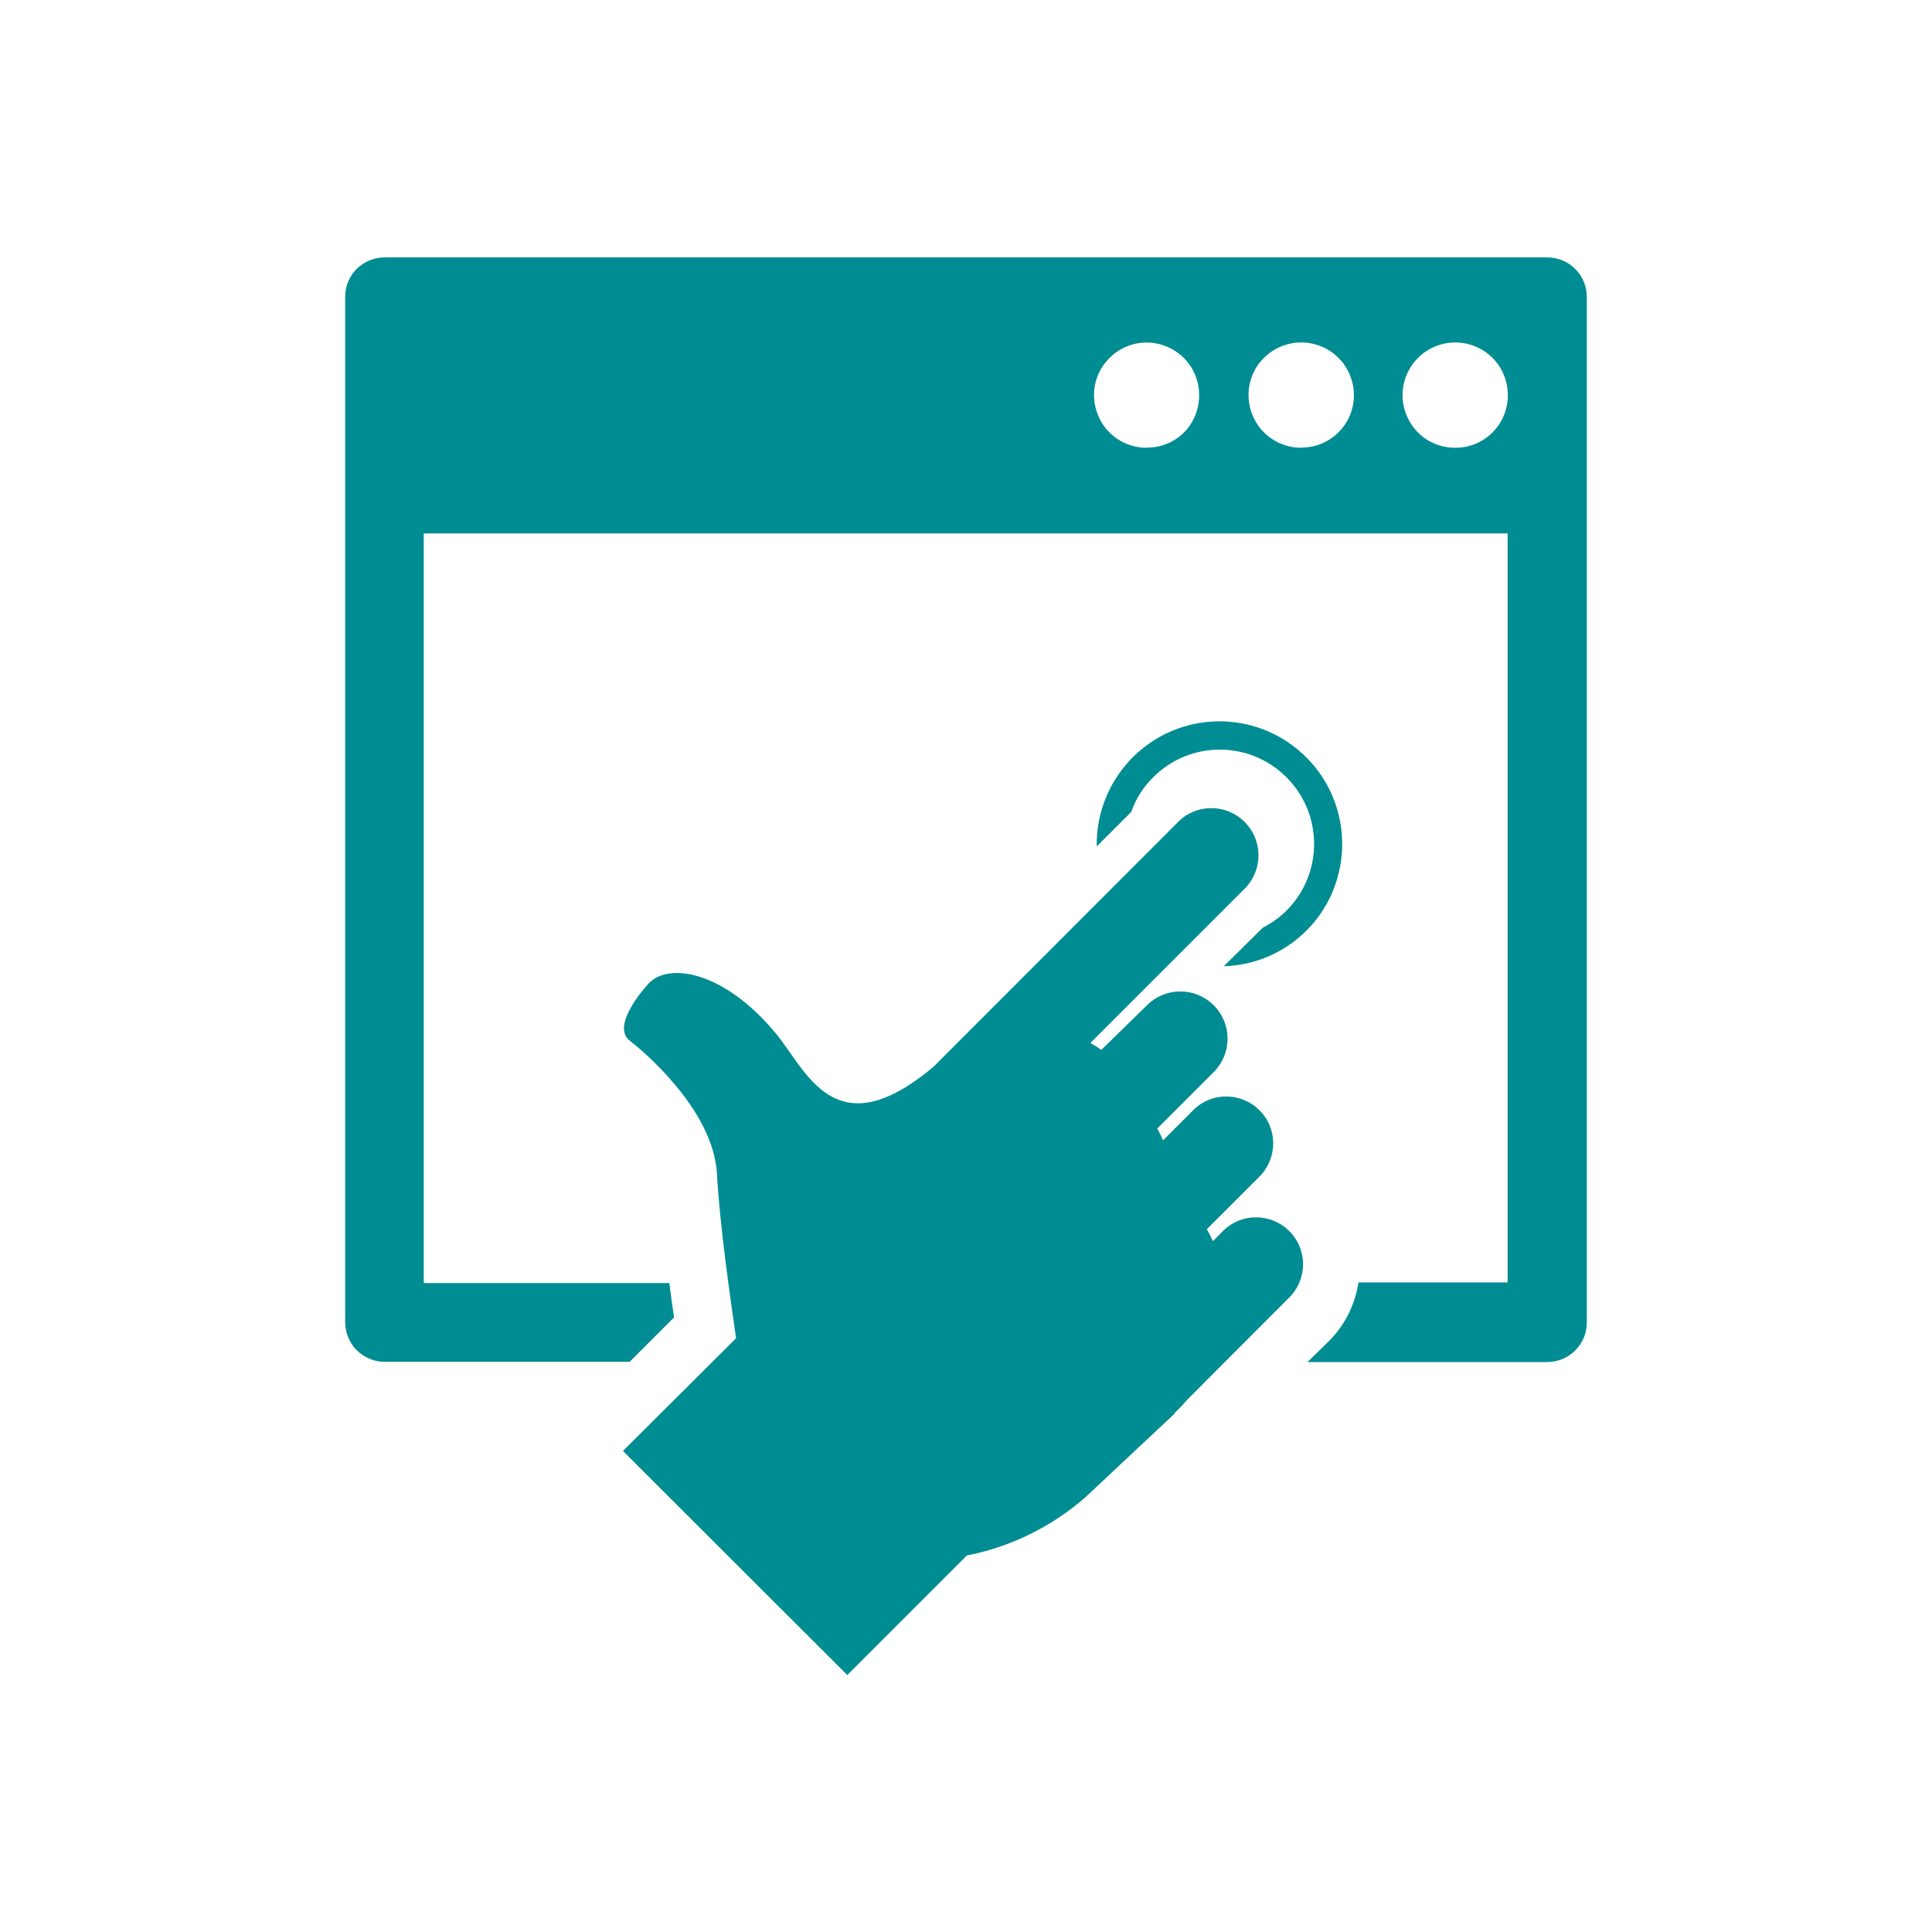
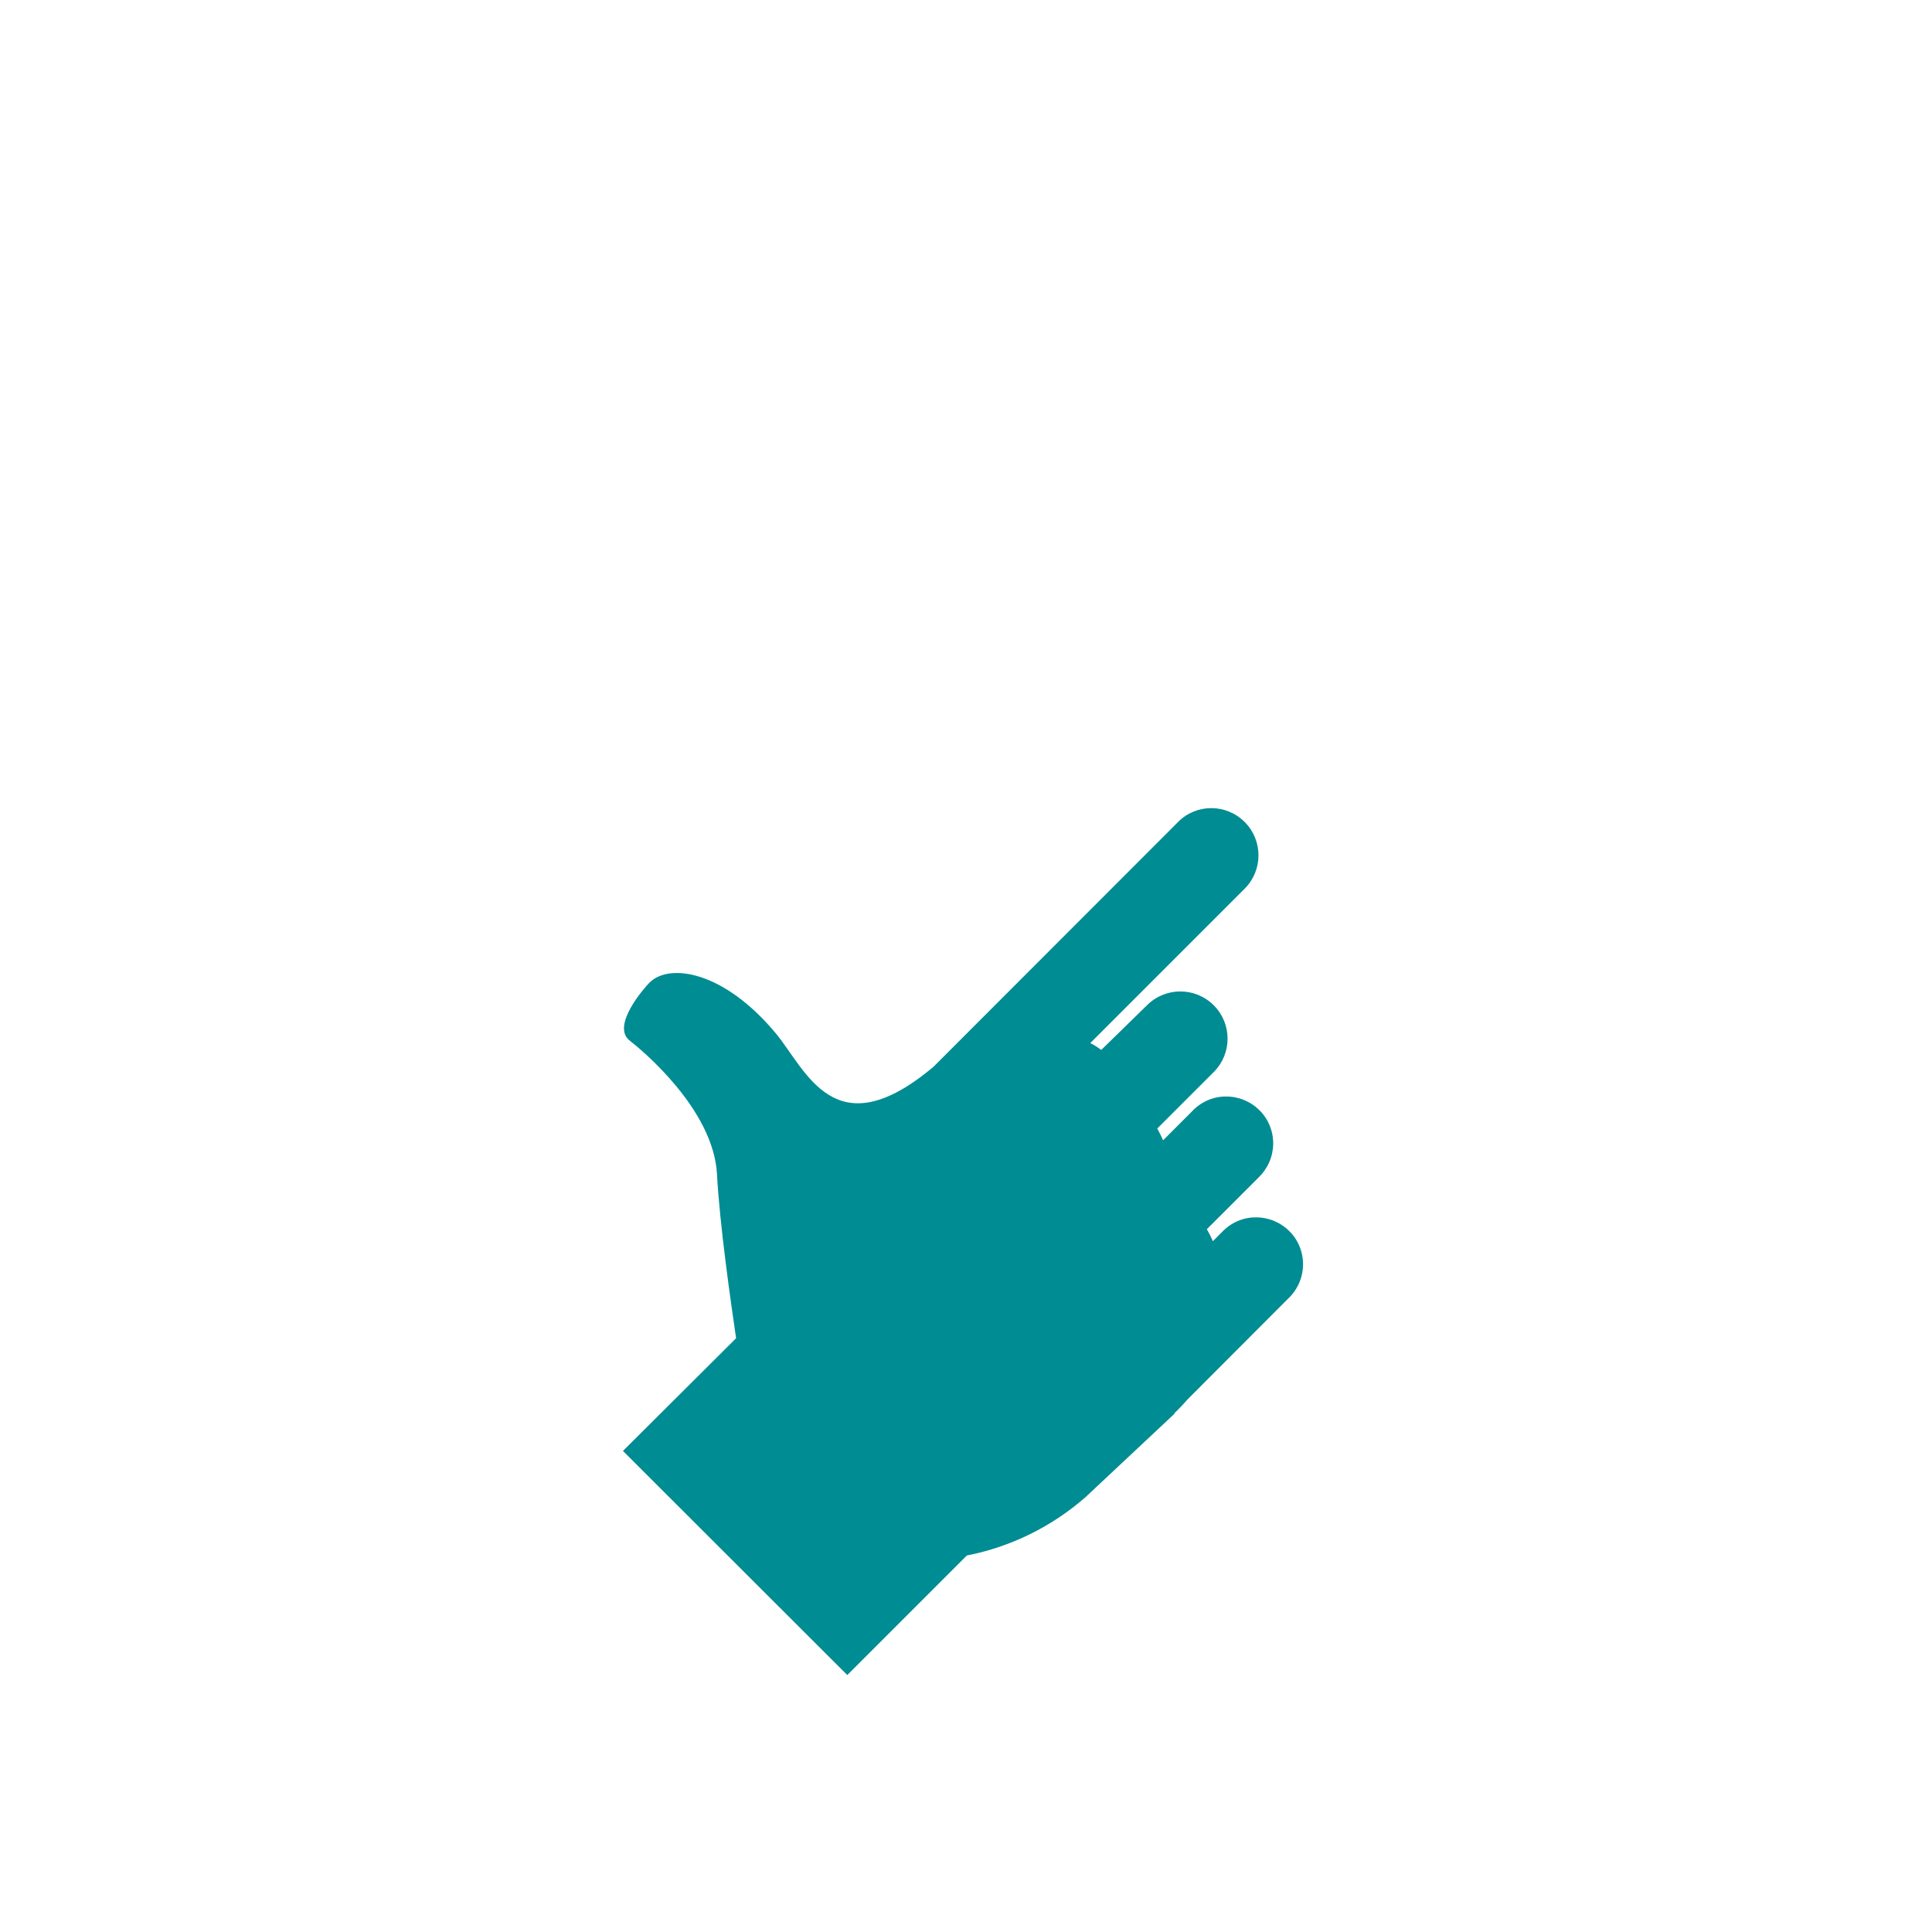
<svg xmlns="http://www.w3.org/2000/svg" id="Layer_1" data-name="Layer 1" viewBox="0 0 90 90">
  <defs>
    <style>
      .cls-1 {
        fill: #008c93;
      }
    </style>
  </defs>
-   <path class="cls-1" d="M72.08,11.99H17.93c-.49,0-.96.19-1.31.53-.35.35-.54.82-.54,1.31v47.74c0,.49.18.97.53,1.32.35.35.82.55,1.31.55h11.41l2.07-2.07c-.08-.52-.15-1.06-.22-1.6h-11.44V24.85h50.49v34.89h-6.95c-.15,1.02-.62,1.97-1.35,2.71l-1.02,1h11.17c.49,0,.96-.2,1.3-.54.35-.35.54-.81.54-1.3V13.83c0-1.02-.83-1.84-1.84-1.84h0ZM53.41,20.86c-.99,0-1.89-.6-2.26-1.52-.38-.92-.17-1.97.54-2.67.7-.7,1.76-.91,2.67-.52.92.38,1.51,1.28,1.5,2.27,0,.65-.25,1.27-.71,1.73-.46.46-1.09.71-1.74.7h0ZM60.62,20.86c-.99,0-1.89-.59-2.27-1.51-.38-.92-.18-1.98.53-2.68.7-.7,1.76-.91,2.68-.53.92.38,1.51,1.28,1.51,2.27,0,1.35-1.09,2.44-2.44,2.44h0ZM67.81,20.86c-1,.01-1.9-.58-2.28-1.5-.39-.92-.18-1.98.52-2.68.7-.71,1.76-.92,2.68-.54.92.38,1.52,1.28,1.51,2.28,0,1.34-1.08,2.43-2.42,2.44h0Z" />
  <path class="cls-1" d="M54.7,65.84c.23-.22.43-.43.62-.65l4.69-4.7h0c.43-.4.68-.97.69-1.56.01-.59-.22-1.17-.64-1.58-.42-.42-.99-.65-1.58-.64-.59,0-1.16.26-1.56.69l-.42.42c-.08-.19-.18-.38-.28-.56l2.4-2.4c.43-.41.68-.97.69-1.56.01-.59-.22-1.17-.64-1.58-.42-.42-.99-.65-1.58-.64-.59,0-1.16.26-1.56.69l-1.35,1.35c-.08-.19-.18-.38-.27-.55l2.63-2.63h0c.86-.86.86-2.25,0-3.11-.86-.86-2.25-.86-3.11,0l-2.13,2.08c-.16-.12-.33-.23-.51-.32l7.19-7.19c.86-.86.86-2.25,0-3.11-.86-.86-2.25-.86-3.1,0l-11.39,11.4c-4.6,3.87-5.92.18-7.34-1.54-2.42-2.92-4.96-3.3-5.89-2.38-.22.22-1.82,2.02-.92,2.71.54.42,3.89,3.18,4.06,6.21.12,2.32.65,6.02.89,7.65l-5.27,5.25,10.45,10.44,5.57-5.57c2.05-.4,3.95-1.34,5.52-2.71l4.16-3.9Z" />
-   <path class="cls-1" d="M51.11,39.41l1.59-1.59c.21-.61.56-1.16,1.02-1.61,1.71-1.72,4.49-1.72,6.21,0,1.71,1.71,1.72,4.49,0,6.21-.32.32-.69.58-1.1.79l-1.82,1.8h0c1.44-.04,2.82-.63,3.84-1.65,1.36-1.35,1.94-3.3,1.56-5.18s-1.68-3.44-3.46-4.16c-1.78-.72-3.8-.5-5.38.59-1.58,1.09-2.51,2.89-2.48,4.81h0Z" />
</svg>